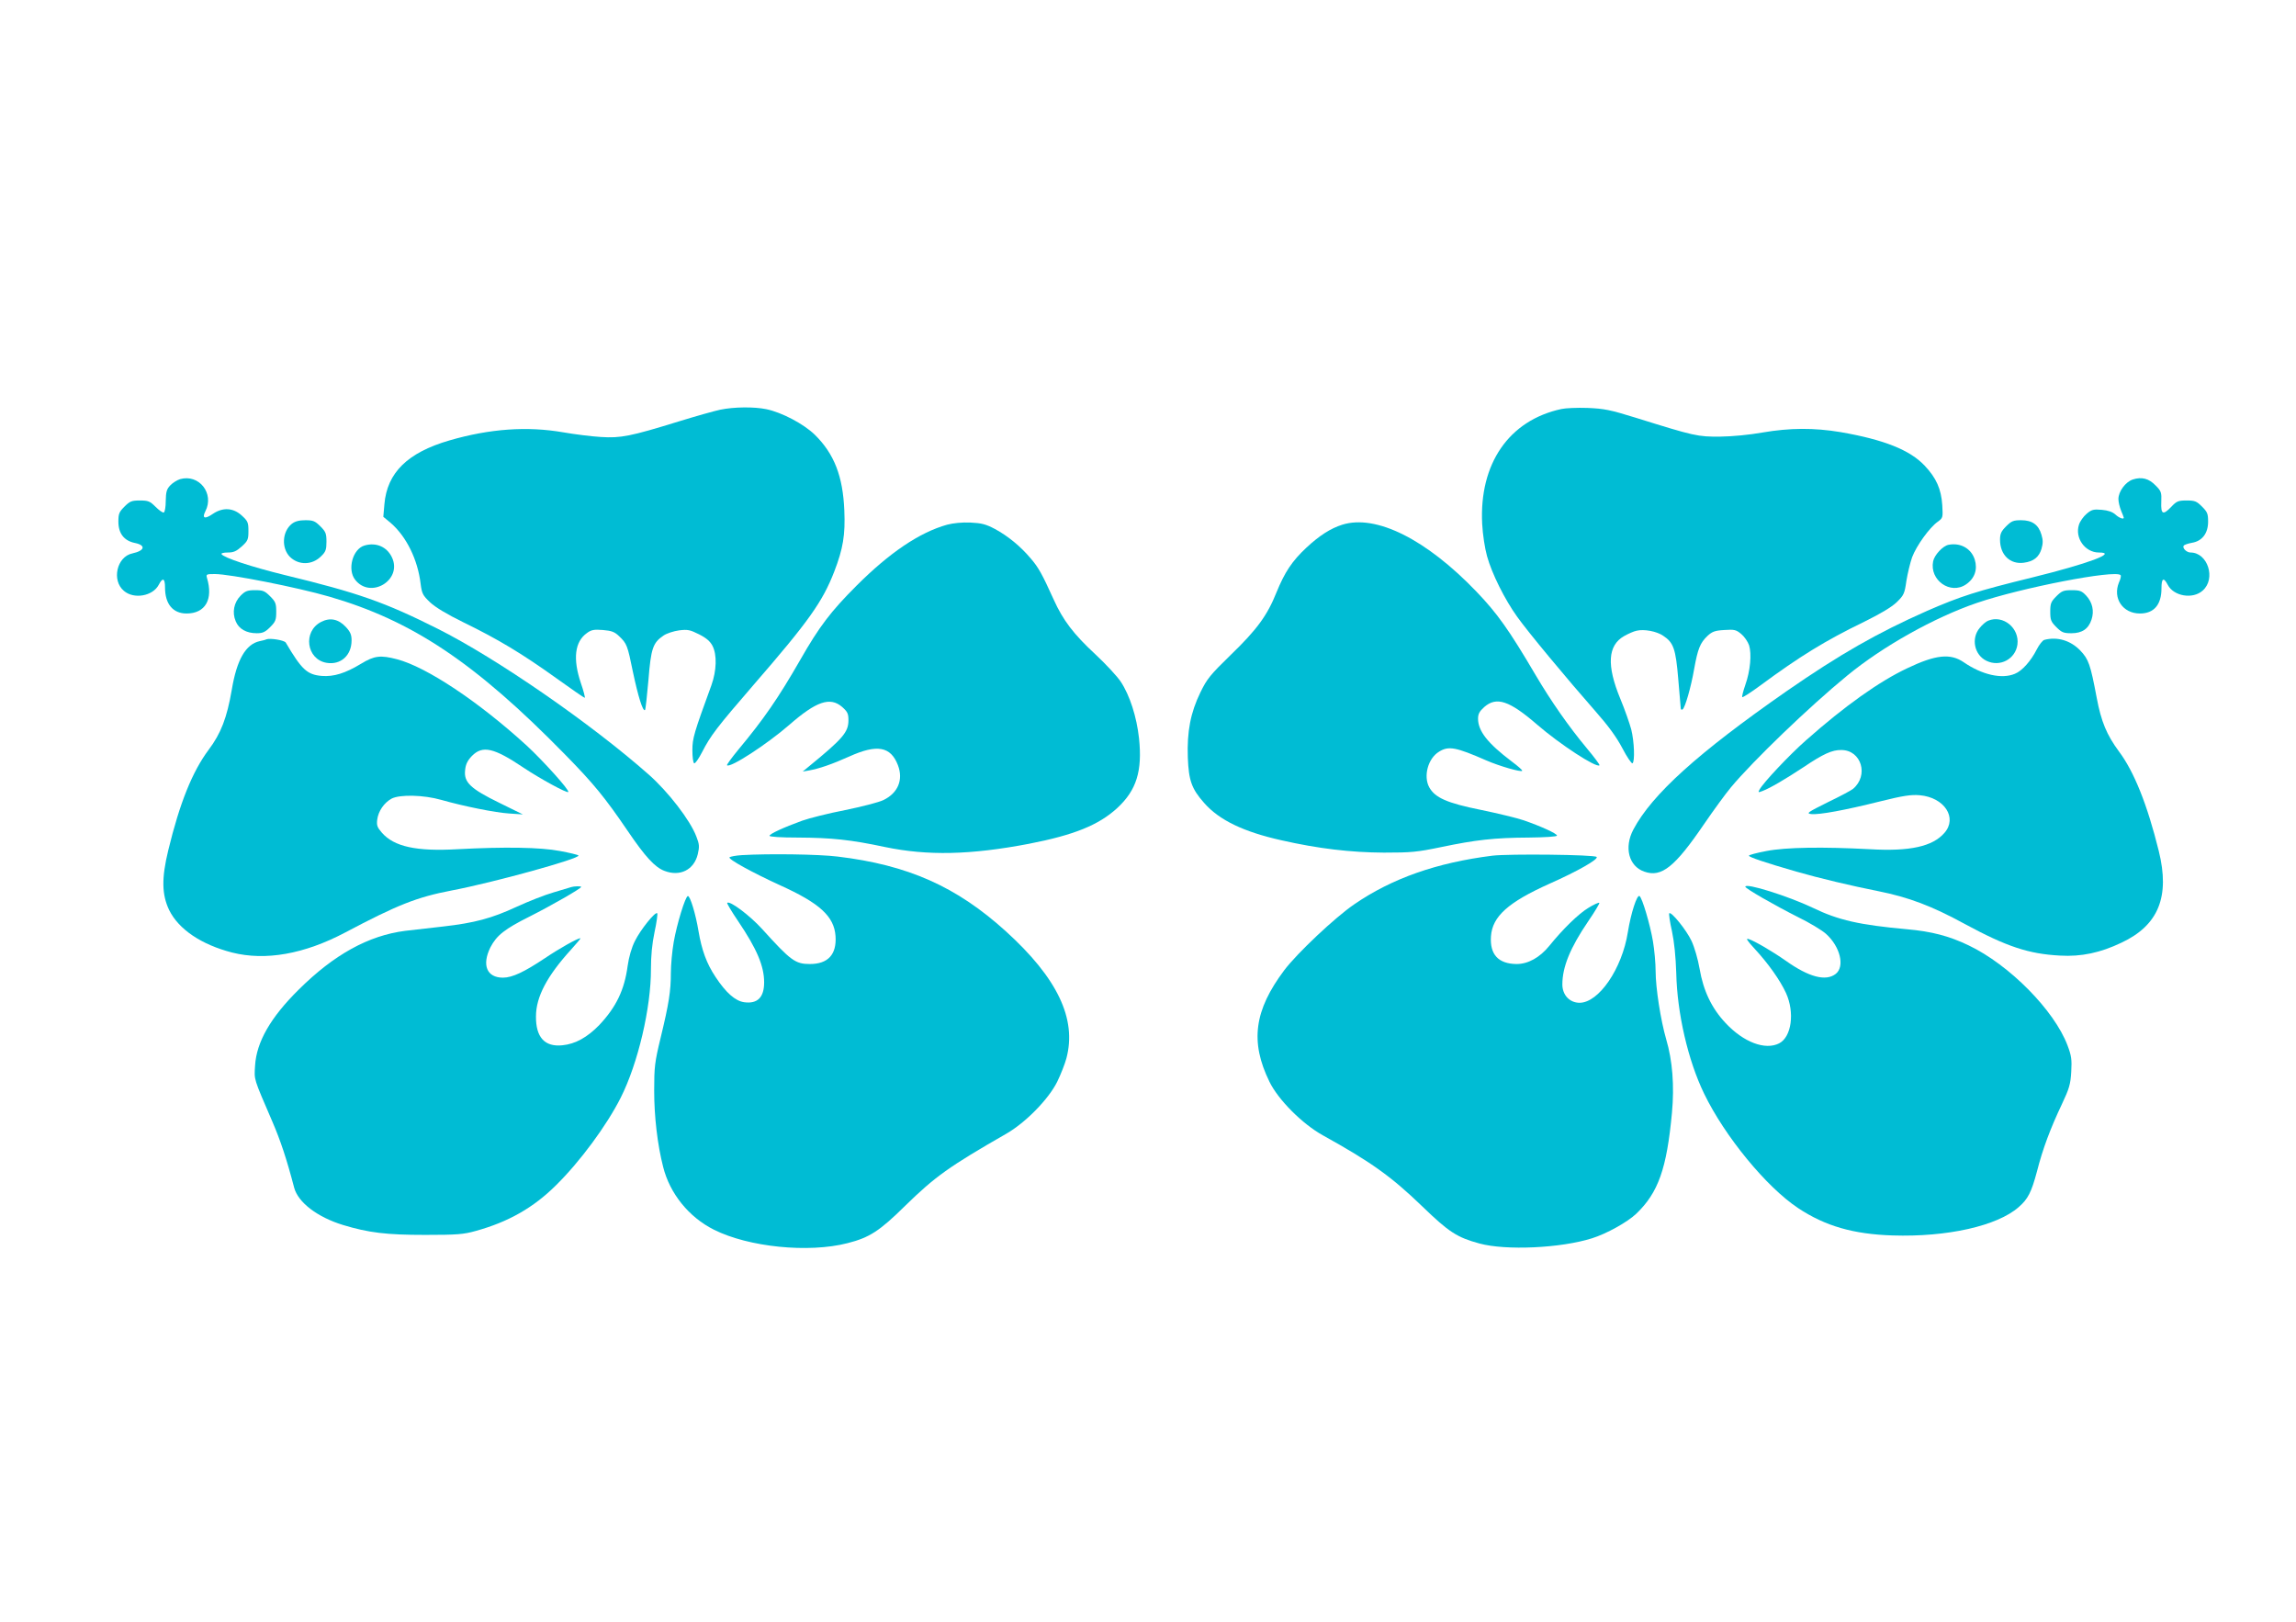
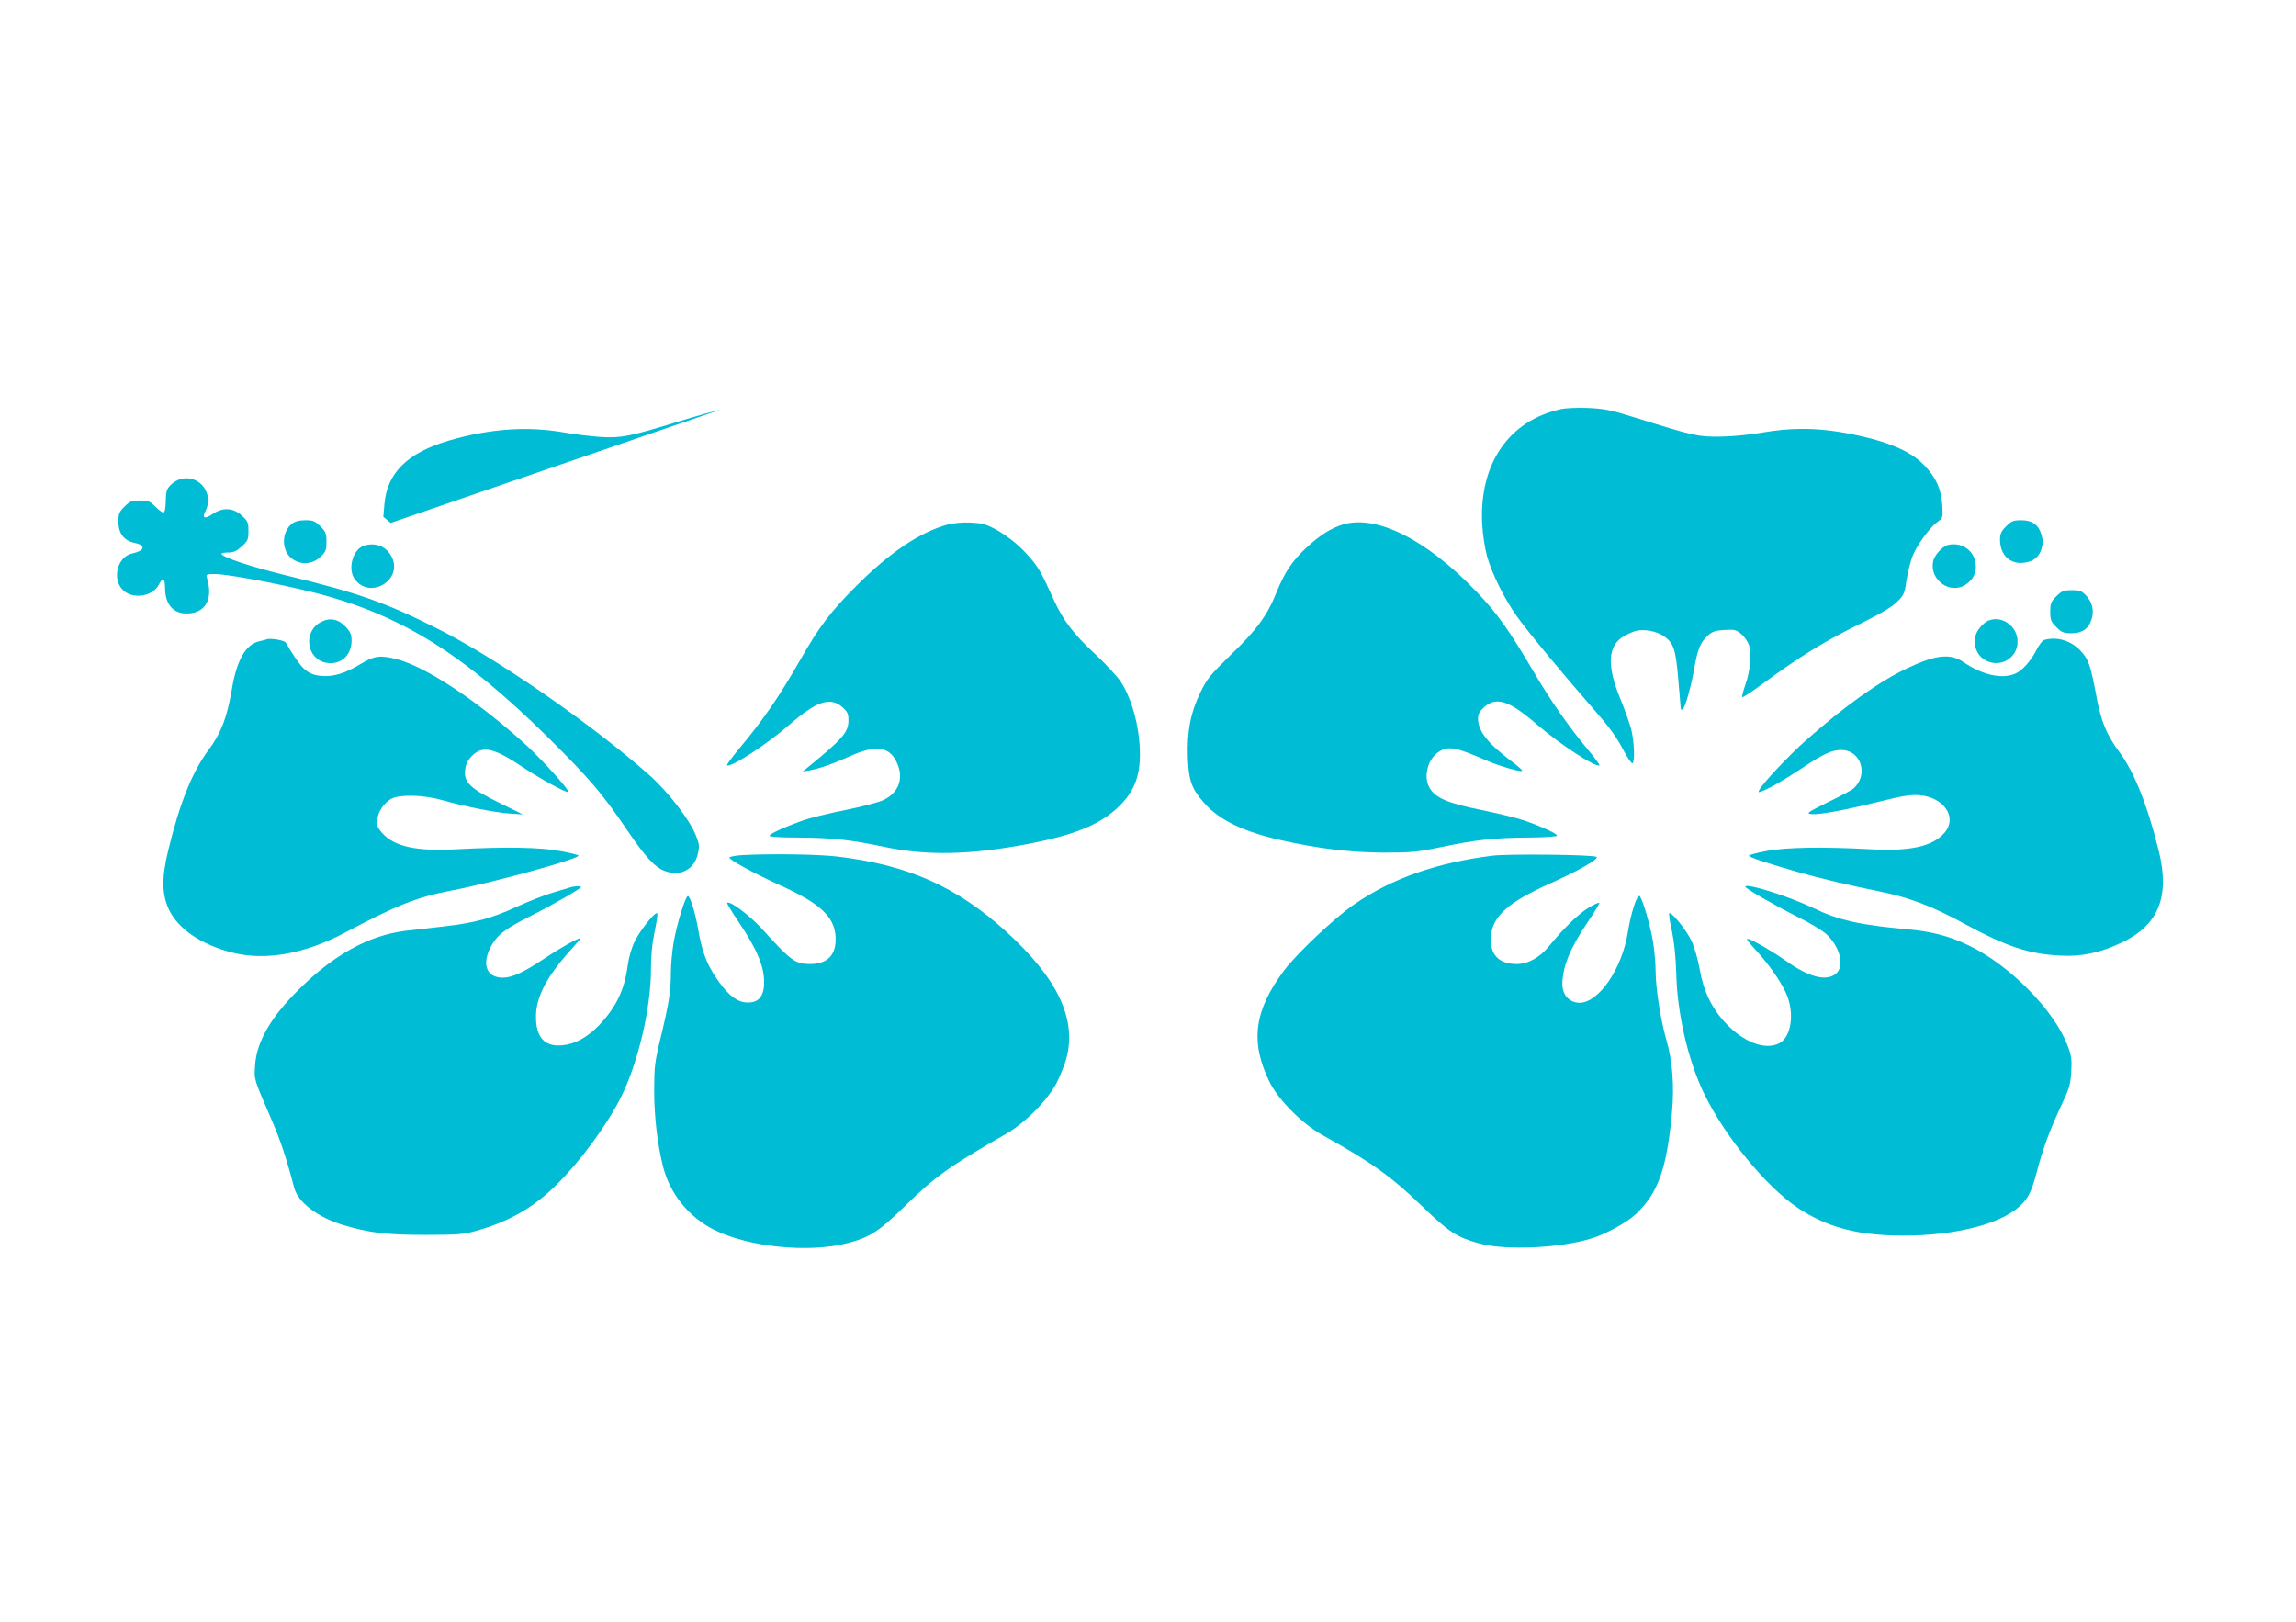
<svg xmlns="http://www.w3.org/2000/svg" version="1.0" width="1280pt" height="904pt" viewBox="0 0 1280 904" preserveAspectRatio="xMidYMid meet">
  <g transform="translate(0,904) scale(0.1,-0.1)" fill="#00bcd4" stroke="none">
-     <path d="M4015 6756 c-33 -7 -136 -36 -230 -65 -272 -84 -325 -94 -435 -87 -52 3 -147 15 -210 26 -202 35 -410 20 -634 -45 -234 -68 -348 -180 -363 -356 l-6 -70 41 -34 c87 -75 151 -204 167 -340 7 -54 12 -64 53 -103 30 -28 95 -67 189 -113 191 -93 325 -174 512 -308 85 -61 157 -111 161 -111 3 0 -6 37 -22 83 -45 134 -34 230 34 278 24 18 40 21 89 17 48 -4 65 -10 90 -34 44 -42 47 -50 78 -202 28 -132 55 -221 67 -210 3 3 11 78 19 167 14 177 25 208 84 248 17 12 57 25 87 29 48 6 61 3 111 -22 40 -20 62 -39 75 -64 26 -50 23 -139 -6 -220 -97 -266 -106 -295 -106 -362 0 -37 4 -70 10 -73 5 -3 25 25 44 62 47 92 83 139 287 375 308 355 385 464 450 632 49 127 62 204 56 341 -8 190 -56 315 -165 422 -62 60 -183 124 -270 142 -68 14 -180 13 -257 -3z" />
+     <path d="M4015 6756 c-33 -7 -136 -36 -230 -65 -272 -84 -325 -94 -435 -87 -52 3 -147 15 -210 26 -202 35 -410 20 -634 -45 -234 -68 -348 -180 -363 -356 l-6 -70 41 -34 z" />
    <path d="M8705 6760 c-293 -63 -459 -305 -442 -640 3 -60 15 -137 27 -180 27 -98 99 -242 168 -338 58 -82 274 -342 439 -530 68 -77 115 -141 147 -202 26 -50 52 -88 57 -85 14 10 10 121 -7 189 -9 33 -36 111 -61 171 -77 186 -70 297 21 349 23 13 54 27 70 30 41 10 112 -3 148 -28 58 -38 70 -73 84 -240 7 -83 13 -157 14 -164 0 -7 4 -10 10 -7 14 9 47 123 65 227 20 111 33 144 74 183 26 24 41 30 94 33 57 4 66 1 94 -22 18 -15 37 -43 44 -63 15 -48 7 -143 -21 -221 -12 -35 -20 -66 -17 -68 3 -3 48 26 101 65 218 161 362 250 579 355 91 45 153 82 181 109 40 39 44 48 54 119 7 42 21 101 32 132 24 64 97 165 142 197 30 22 30 23 26 93 -6 90 -33 151 -98 220 -83 88 -227 145 -468 187 -149 25 -284 24 -436 -2 -73 -13 -167 -22 -236 -23 -126 -1 -143 3 -470 105 -145 45 -177 51 -270 55 -58 2 -123 -1 -145 -6z" />
    <path d="M1004 6369 c-16 -5 -41 -20 -55 -35 -20 -21 -24 -36 -25 -87 0 -33 -5 -62 -11 -64 -6 -2 -26 12 -46 32 -31 31 -41 35 -87 35 -46 0 -56 -4 -86 -34 -30 -30 -34 -40 -34 -84 0 -66 32 -107 93 -119 62 -13 54 -43 -15 -58 -87 -18 -117 -151 -47 -209 56 -48 161 -29 194 34 22 43 35 37 35 -15 0 -92 44 -145 120 -145 104 0 150 78 114 198 -6 21 -3 22 44 22 84 0 459 -74 638 -126 462 -134 813 -368 1314 -880 159 -162 222 -239 348 -424 99 -146 153 -205 207 -225 86 -33 164 6 185 93 10 42 9 56 -8 99 -34 90 -155 247 -264 344 -325 287 -851 650 -1178 814 -295 148 -442 200 -855 300 -183 45 -338 96 -350 116 -4 5 12 9 35 9 32 0 48 7 78 34 34 31 37 39 37 86 0 47 -3 55 -37 86 -48 44 -106 47 -162 9 -45 -31 -61 -24 -41 15 51 99 -35 209 -141 179z" />
-     <path d="M11890 6367 c-41 -14 -80 -67 -80 -109 0 -16 7 -45 15 -65 8 -19 15 -37 15 -39 0 -11 -27 -1 -47 18 -16 14 -40 23 -76 26 -46 4 -57 1 -84 -22 -18 -15 -37 -42 -43 -61 -24 -74 34 -155 111 -155 108 0 -59 -62 -375 -140 -306 -75 -396 -104 -582 -185 -278 -123 -488 -243 -784 -448 -494 -344 -750 -575 -854 -771 -53 -100 -26 -205 61 -235 96 -34 170 26 333 265 52 76 119 168 149 204 123 148 438 451 648 623 199 164 487 325 724 406 249 85 771 186 801 155 4 -3 0 -22 -9 -41 -36 -88 21 -173 117 -173 78 0 120 49 120 140 0 57 12 64 35 20 33 -64 140 -82 195 -32 75 66 28 212 -68 212 -22 0 -47 25 -38 38 3 5 23 12 45 16 57 9 91 52 91 118 0 44 -4 54 -34 84 -30 30 -40 34 -86 34 -47 0 -56 -4 -86 -36 -46 -48 -58 -41 -55 29 2 51 0 59 -31 90 -38 40 -78 50 -128 34z" />
    <path d="M1627 6120 c-54 -43 -59 -135 -11 -184 49 -48 125 -47 175 4 25 24 29 37 29 80 0 46 -4 56 -34 86 -30 30 -41 34 -84 34 -34 0 -57 -6 -75 -20z" />
    <path d="M11184 6106 c-28 -28 -34 -42 -34 -75 0 -84 56 -138 132 -128 55 7 85 31 99 77 9 31 9 49 0 79 -16 56 -52 81 -113 81 -43 0 -54 -4 -84 -34z" />
    <path d="M5280 6115 c-154 -43 -321 -156 -505 -340 -143 -143 -208 -228 -314 -414 -123 -214 -204 -331 -344 -499 -38 -46 -67 -86 -64 -88 17 -17 224 118 347 225 151 132 228 158 295 100 30 -27 35 -37 35 -74 0 -66 -30 -102 -221 -258 l-34 -28 35 6 c57 10 129 35 225 78 155 70 231 56 271 -49 31 -81 0 -155 -81 -194 -24 -12 -121 -37 -214 -56 -93 -18 -200 -45 -239 -59 -105 -38 -182 -74 -182 -84 0 -6 64 -10 156 -10 192 -1 296 -12 489 -53 236 -49 475 -44 800 18 253 49 391 105 494 200 107 99 140 206 121 388 -13 120 -52 241 -102 316 -20 30 -84 99 -142 153 -121 112 -180 190 -231 303 -66 146 -86 181 -128 230 -58 69 -128 126 -200 165 -51 27 -75 33 -137 36 -46 2 -96 -3 -130 -12z" />
    <path d="M7483 6115 c-64 -20 -127 -60 -200 -128 -80 -75 -120 -135 -167 -250 -51 -128 -110 -208 -254 -347 -116 -113 -133 -134 -170 -210 -55 -113 -75 -218 -70 -363 5 -128 21 -174 91 -253 84 -96 220 -161 430 -208 207 -47 387 -68 572 -69 153 0 185 3 320 31 192 40 294 52 489 53 89 1 156 5 156 11 0 11 -87 51 -185 85 -38 13 -146 39 -238 58 -189 38 -257 68 -289 126 -34 62 -7 162 55 199 53 33 94 25 263 -49 74 -32 192 -66 200 -58 3 3 -23 26 -58 52 -135 102 -188 170 -188 239 0 26 8 41 35 65 68 59 139 36 295 -99 126 -109 331 -243 347 -226 3 2 -29 45 -70 94 -101 121 -200 263 -285 407 -149 253 -214 345 -331 467 -280 292 -560 432 -748 373z" />
    <path d="M2032 5999 c-66 -19 -97 -134 -52 -191 86 -110 265 -1 205 125 -28 59 -88 85 -153 66z" />
    <path d="M10863 6003 c-32 -6 -79 -57 -86 -92 -21 -105 96 -188 183 -129 49 33 66 84 49 139 -20 62 -80 95 -146 82z" />
-     <path d="M1342 5720 c-38 -38 -49 -94 -28 -143 17 -43 60 -67 117 -67 33 0 47 6 75 34 30 30 34 40 34 86 0 46 -4 56 -34 86 -30 30 -40 34 -84 34 -43 0 -55 -5 -80 -30z" />
    <path d="M11464 5716 c-30 -30 -34 -40 -34 -86 0 -46 4 -56 34 -86 30 -30 41 -34 84 -34 59 0 95 24 112 76 16 48 5 96 -29 133 -25 27 -36 31 -81 31 -46 0 -56 -4 -86 -34z" />
    <path d="M1790 5573 c-103 -53 -82 -209 31 -228 78 -13 139 41 139 125 0 32 -7 48 -32 75 -41 44 -88 54 -138 28z" />
    <path d="M11084 5580 c-11 -4 -33 -22 -47 -40 -50 -59 -30 -152 38 -184 75 -36 161 10 172 91 12 92 -80 167 -163 133z" />
    <path d="M1485 5476 c-5 -3 -22 -7 -37 -10 -78 -17 -128 -103 -156 -272 -27 -156 -60 -242 -129 -334 -91 -122 -161 -296 -225 -560 -38 -156 -36 -247 5 -333 53 -108 180 -193 351 -237 186 -47 402 -9 631 112 289 153 399 197 593 234 232 44 717 178 707 195 -3 4 -49 15 -103 25 -109 21 -308 24 -572 10 -228 -13 -353 14 -421 92 -26 30 -30 41 -26 73 6 47 38 94 80 117 46 24 179 21 277 -7 123 -35 300 -71 380 -76 l75 -5 -130 64 c-162 79 -200 115 -192 183 3 33 14 54 38 79 59 60 122 46 287 -65 93 -62 243 -144 250 -136 9 9 -142 176 -232 259 -267 244 -558 438 -723 481 -92 24 -126 20 -200 -25 -89 -54 -153 -73 -219 -68 -82 7 -112 35 -201 186 -8 13 -87 26 -108 18z" />
    <path d="M11397 5473 c-9 -2 -29 -27 -42 -53 -33 -65 -82 -120 -122 -136 -73 -31 -183 -6 -285 64 -74 51 -156 43 -315 -33 -157 -74 -348 -210 -565 -402 -93 -82 -238 -236 -259 -275 -9 -16 -7 -17 18 -7 42 16 127 66 227 132 110 74 160 97 211 96 112 0 155 -142 65 -217 -8 -7 -71 -41 -140 -74 -112 -56 -122 -62 -93 -66 45 -5 190 22 382 70 132 33 176 39 223 35 138 -12 212 -126 138 -210 -66 -76 -193 -104 -415 -91 -263 14 -469 11 -577 -10 -54 -10 -98 -22 -98 -26 0 -8 85 -37 265 -89 125 -36 310 -80 457 -109 169 -34 297 -82 482 -183 233 -126 356 -167 531 -176 118 -7 225 16 342 72 207 97 271 257 208 511 -64 259 -138 443 -222 555 -68 92 -99 166 -124 299 -35 186 -45 215 -92 264 -54 56 -128 78 -200 59z" />
    <path d="M4135 4273 c-33 -2 -63 -8 -68 -12 -10 -10 129 -86 282 -156 221 -100 301 -173 309 -283 7 -103 -42 -156 -143 -156 -81 0 -106 18 -266 195 -69 76 -181 160 -195 146 -3 -2 25 -49 61 -102 104 -154 145 -250 145 -341 0 -84 -37 -121 -111 -111 -50 7 -102 53 -160 141 -50 75 -77 150 -95 256 -15 92 -46 195 -59 195 -14 0 -62 -158 -79 -256 -9 -51 -16 -129 -16 -173 0 -101 -11 -171 -57 -361 -33 -136 -36 -163 -36 -295 0 -144 18 -300 50 -425 37 -148 143 -280 283 -350 193 -97 527 -131 745 -75 122 31 178 67 321 208 168 164 245 219 564 402 108 62 236 193 284 290 20 41 43 100 51 130 59 220 -50 448 -338 709 -275 249 -545 369 -937 416 -105 13 -382 17 -535 8z" />
    <path d="M8320 4270 c-310 -39 -559 -126 -770 -271 -107 -73 -318 -272 -390 -367 -168 -224 -192 -399 -83 -622 49 -101 184 -236 298 -299 267 -148 380 -228 555 -397 148 -143 193 -172 318 -206 147 -40 453 -26 627 29 81 25 199 91 247 137 123 118 170 251 199 563 14 150 3 291 -32 409 -31 107 -59 288 -59 379 0 45 -7 121 -15 168 -16 94 -60 243 -75 252 -14 9 -48 -96 -65 -202 -32 -203 -162 -393 -269 -393 -55 0 -96 43 -96 102 0 98 44 205 144 352 37 54 65 101 62 103 -3 3 -31 -9 -61 -28 -55 -33 -142 -118 -218 -212 -53 -65 -118 -101 -182 -101 -102 1 -150 53 -143 155 8 110 95 189 327 293 160 71 274 137 262 149 -13 13 -487 18 -581 7z" />
    <path d="M3185 4095 c-5 -2 -50 -15 -100 -30 -49 -14 -142 -51 -205 -80 -138 -64 -234 -90 -411 -110 -74 -8 -168 -19 -210 -24 -204 -26 -397 -132 -594 -328 -157 -155 -235 -292 -243 -423 -5 -83 -10 -65 97 -314 44 -102 79 -206 121 -367 22 -82 129 -164 273 -208 142 -43 241 -55 457 -55 178 0 215 3 282 22 182 50 322 130 447 254 136 134 283 334 361 488 97 192 170 504 169 720 0 70 6 138 20 204 12 55 18 102 15 105 -11 11 -94 -93 -124 -154 -19 -37 -34 -90 -41 -140 -18 -134 -64 -229 -158 -329 -66 -68 -133 -106 -206 -113 -98 -10 -148 44 -147 161 0 109 62 226 197 374 31 34 54 62 51 62 -16 0 -119 -58 -199 -112 -114 -76 -181 -108 -233 -108 -90 0 -119 70 -70 169 35 67 79 102 219 172 119 60 287 156 287 165 0 5 -40 4 -55 -1z" />
    <path d="M9730 4097 c0 -10 162 -103 291 -168 66 -32 137 -75 159 -95 79 -71 106 -182 54 -223 -55 -43 -150 -18 -278 73 -74 52 -175 111 -207 121 -18 6 -11 -6 33 -54 75 -81 142 -175 175 -247 49 -108 31 -244 -38 -280 -78 -40 -199 6 -299 113 -78 83 -124 180 -145 303 -9 53 -29 121 -45 155 -28 60 -113 165 -124 154 -3 -3 3 -48 15 -100 13 -62 21 -141 24 -234 5 -223 65 -485 155 -671 115 -238 348 -522 525 -639 151 -100 308 -145 525 -152 305 -10 585 53 704 158 52 45 71 83 102 199 32 126 75 240 139 375 41 87 48 111 52 180 4 69 1 90 -21 148 -74 195 -323 448 -551 557 -108 52 -207 78 -345 90 -263 24 -381 50 -525 120 -137 65 -375 140 -375 117z" />
  </g>
</svg>